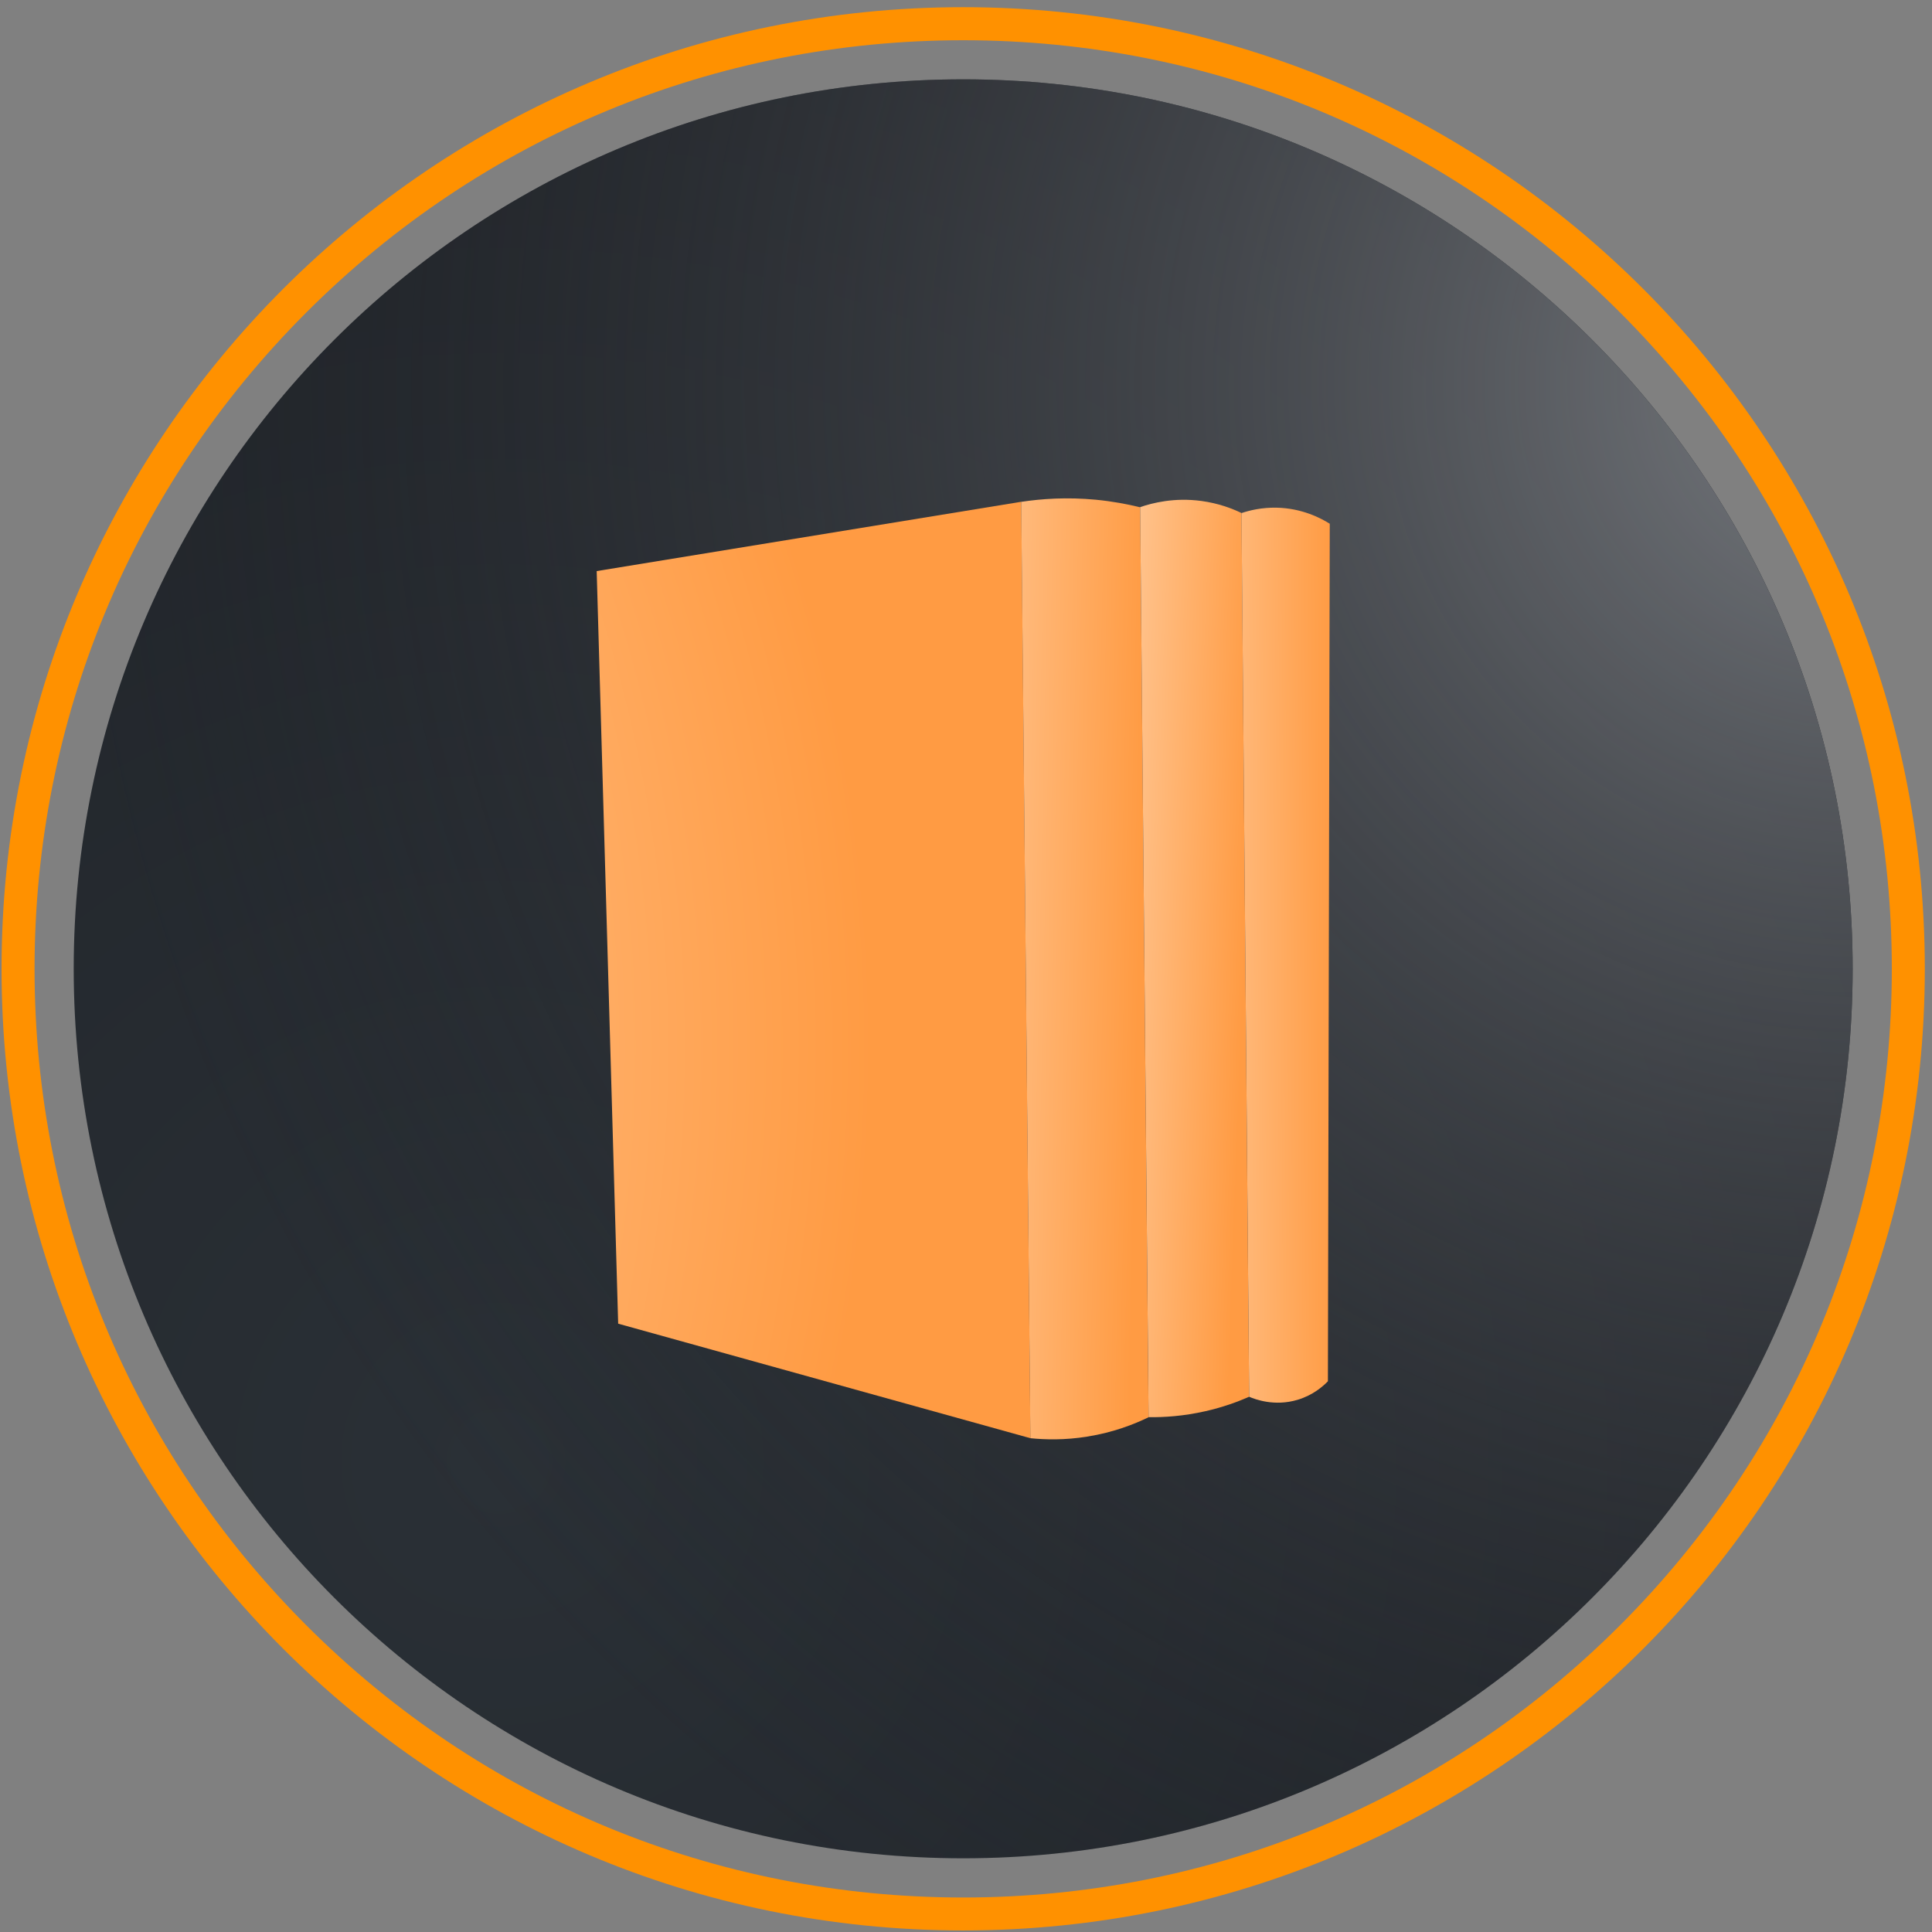
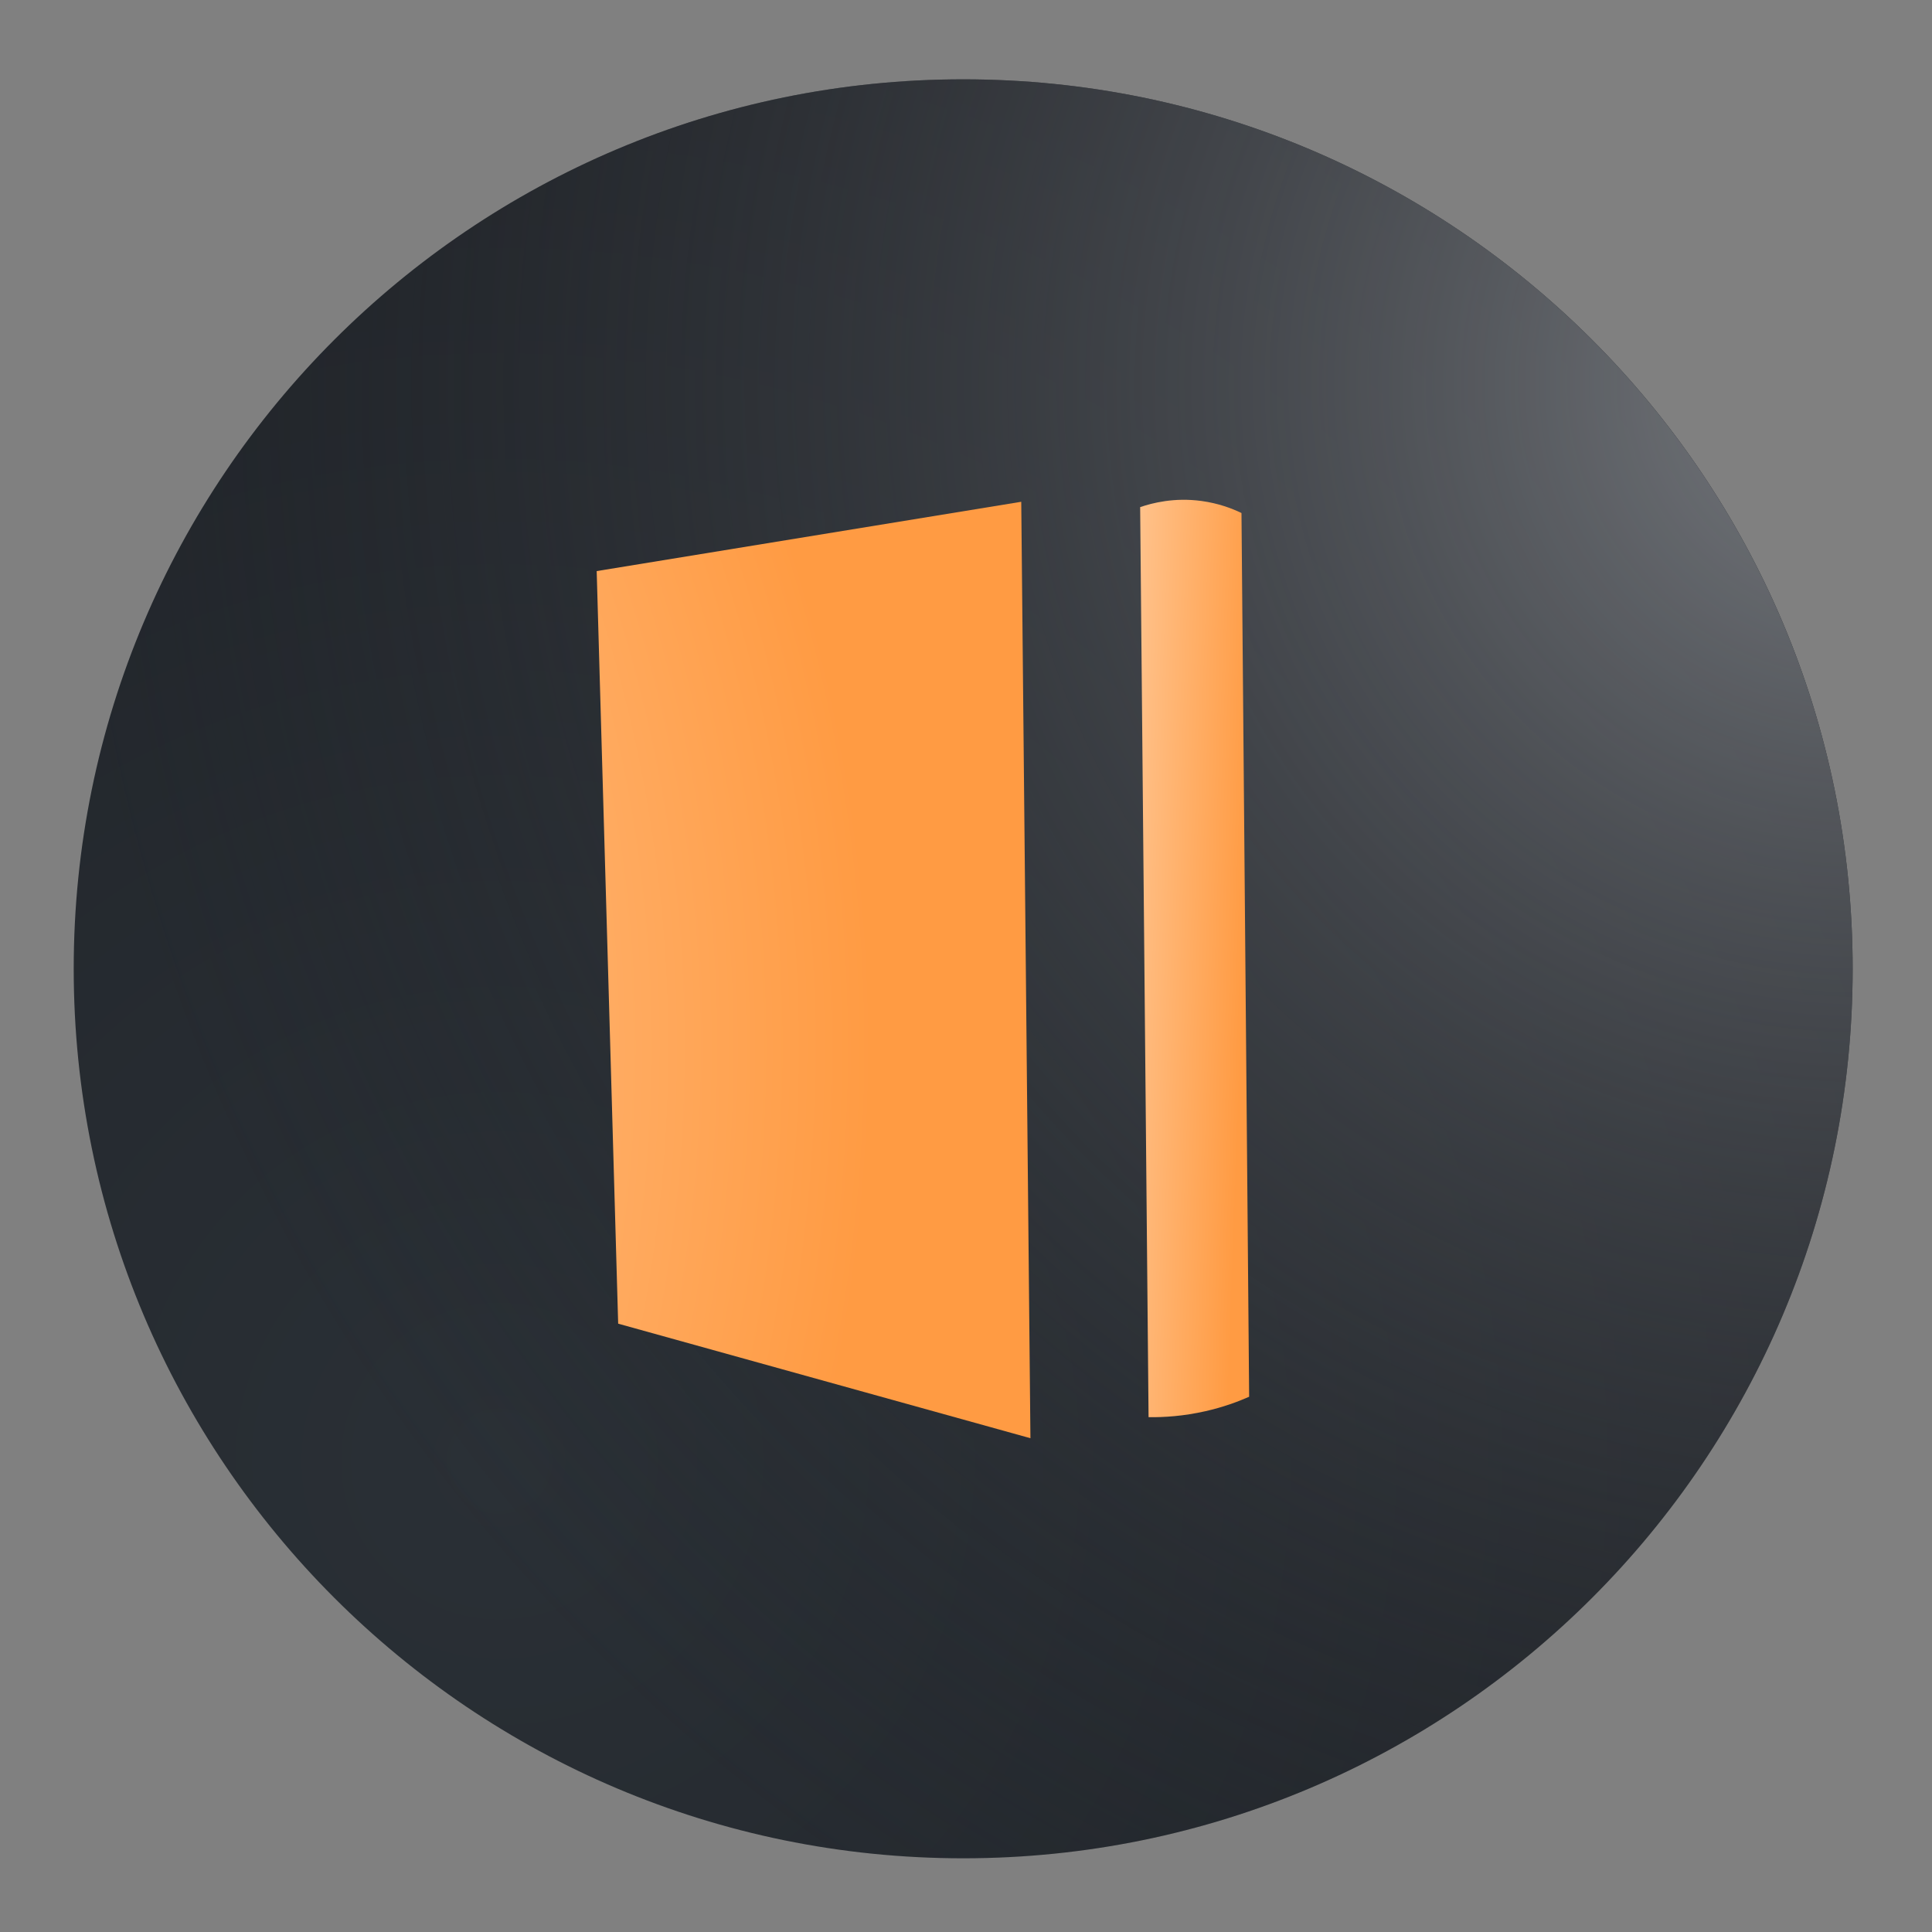
<svg xmlns="http://www.w3.org/2000/svg" width="139" height="139" viewBox="0 0 139 139" fill="none">
  <rect x="0" y="0" width="139" height="139" fill="#808080" stroke="none" />
  <path d="M133.292 69.702C133.292 34.358 104.641 5.707 69.298 5.707C33.954 5.707 5.303 34.358 5.303 69.702C5.303 105.045 33.954 133.697 69.298 133.697C104.641 133.697 133.292 105.045 133.292 69.702Z" fill="url(#paint0_radial_88_1343)" />
  <path d="M133.292 69.702C133.292 34.358 104.641 5.707 69.298 5.707C33.954 5.707 5.303 34.358 5.303 69.702C5.303 105.045 33.954 133.697 69.298 133.697C104.641 133.697 133.292 105.045 133.292 69.702Z" fill="url(#paint1_radial_88_1343)" />
  <path d="M42.929 41.087L73.475 36.101L74.136 103.474L44.475 95.233L42.929 41.087Z" fill="url(#paint2_radial_88_1343)" />
-   <path d="M82.03 36.491C82.23 58.316 82.435 80.141 82.635 101.966C81.607 102.465 80.118 103.055 78.243 103.355C76.606 103.622 75.188 103.579 74.132 103.474C73.913 81.016 73.694 58.559 73.471 36.106C74.917 35.887 76.749 35.754 78.843 35.953C80.027 36.068 81.093 36.268 82.021 36.496L82.03 36.491Z" fill="url(#paint3_linear_88_1343)" />
  <path d="M89.871 100.491C89.025 100.866 87.973 101.247 86.736 101.528C85.147 101.889 83.738 101.975 82.635 101.961C82.435 80.136 82.23 58.311 82.03 36.486C82.901 36.186 84.49 35.777 86.446 36.044C87.664 36.21 88.639 36.581 89.32 36.91C89.505 58.102 89.686 79.294 89.871 100.486V100.491Z" fill="url(#paint4_linear_88_1343)" />
-   <path d="M95.533 99.382C95.191 99.734 94.472 100.377 93.359 100.71C91.694 101.209 90.29 100.672 89.871 100.491C89.686 79.299 89.505 58.107 89.319 36.915C89.914 36.715 90.78 36.506 91.841 36.525C93.678 36.563 95.034 37.281 95.671 37.681C95.628 58.245 95.581 78.814 95.538 99.378L95.533 99.382Z" fill="url(#paint5_linear_88_1343)" />
-   <path d="M69.297 2.895C87.144 2.895 103.921 9.847 116.539 22.465C129.157 35.083 136.109 51.859 136.109 69.707C136.109 87.554 129.157 104.331 116.539 116.949C103.921 129.567 87.144 136.518 69.297 136.518C51.45 136.518 34.673 129.567 22.055 116.949C9.437 104.331 2.486 87.554 2.486 69.707C2.486 51.859 9.437 35.083 22.055 22.465C34.678 9.847 51.455 2.895 69.297 2.895ZM69.297 0.516C31.086 0.516 0.111 31.491 0.111 69.702C0.111 107.913 31.086 138.888 69.297 138.888C107.509 138.888 138.483 107.913 138.483 69.702C138.483 31.491 107.509 0.516 69.297 0.516Z" fill="#FF9100" />
  <defs>
    <radialGradient id="paint0_radial_88_1343" cx="0" cy="0" r="1" gradientUnits="userSpaceOnUse" gradientTransform="translate(36.244 104.797) scale(112.812)">
      <stop stop-color="#2A3036" />
      <stop offset="1" stop-color="#1E2126" />
    </radialGradient>
    <radialGradient id="paint1_radial_88_1343" cx="0" cy="0" r="1" gradientUnits="userSpaceOnUse" gradientTransform="translate(133.973 27.561) scale(130.197)">
      <stop stop-color="#787B80" />
      <stop offset="1" stop-color="#1E2126" stop-opacity="0" />
    </radialGradient>
    <radialGradient id="paint2_radial_88_1343" cx="0" cy="0" r="1" gradientUnits="userSpaceOnUse" gradientTransform="translate(-56.175 75.012) rotate(-1.64) scale(118.973 118.973)">
      <stop stop-color="white" />
      <stop offset="1" stop-color="#FF9B43" />
    </radialGradient>
    <linearGradient id="paint3_linear_88_1343" x1="8.029" y1="68.262" x2="81.948" y2="69.815" gradientUnits="userSpaceOnUse">
      <stop offset="0.62" stop-color="#FEF7ED" />
      <stop offset="1" stop-color="#FF9B43" />
    </linearGradient>
    <linearGradient id="paint4_linear_88_1343" x1="35.201" y1="67.169" x2="89.526" y2="69.16" gradientUnits="userSpaceOnUse">
      <stop offset="0.62" stop-color="#FEF7ED" />
      <stop offset="1" stop-color="#FF9B43" />
    </linearGradient>
    <linearGradient id="paint5_linear_88_1343" x1="39.219" y1="69.049" x2="96.004" y2="68.685" gradientUnits="userSpaceOnUse">
      <stop offset="0.62" stop-color="#FEF7ED" />
      <stop offset="1" stop-color="#FF9B43" />
    </linearGradient>
  </defs>
</svg>